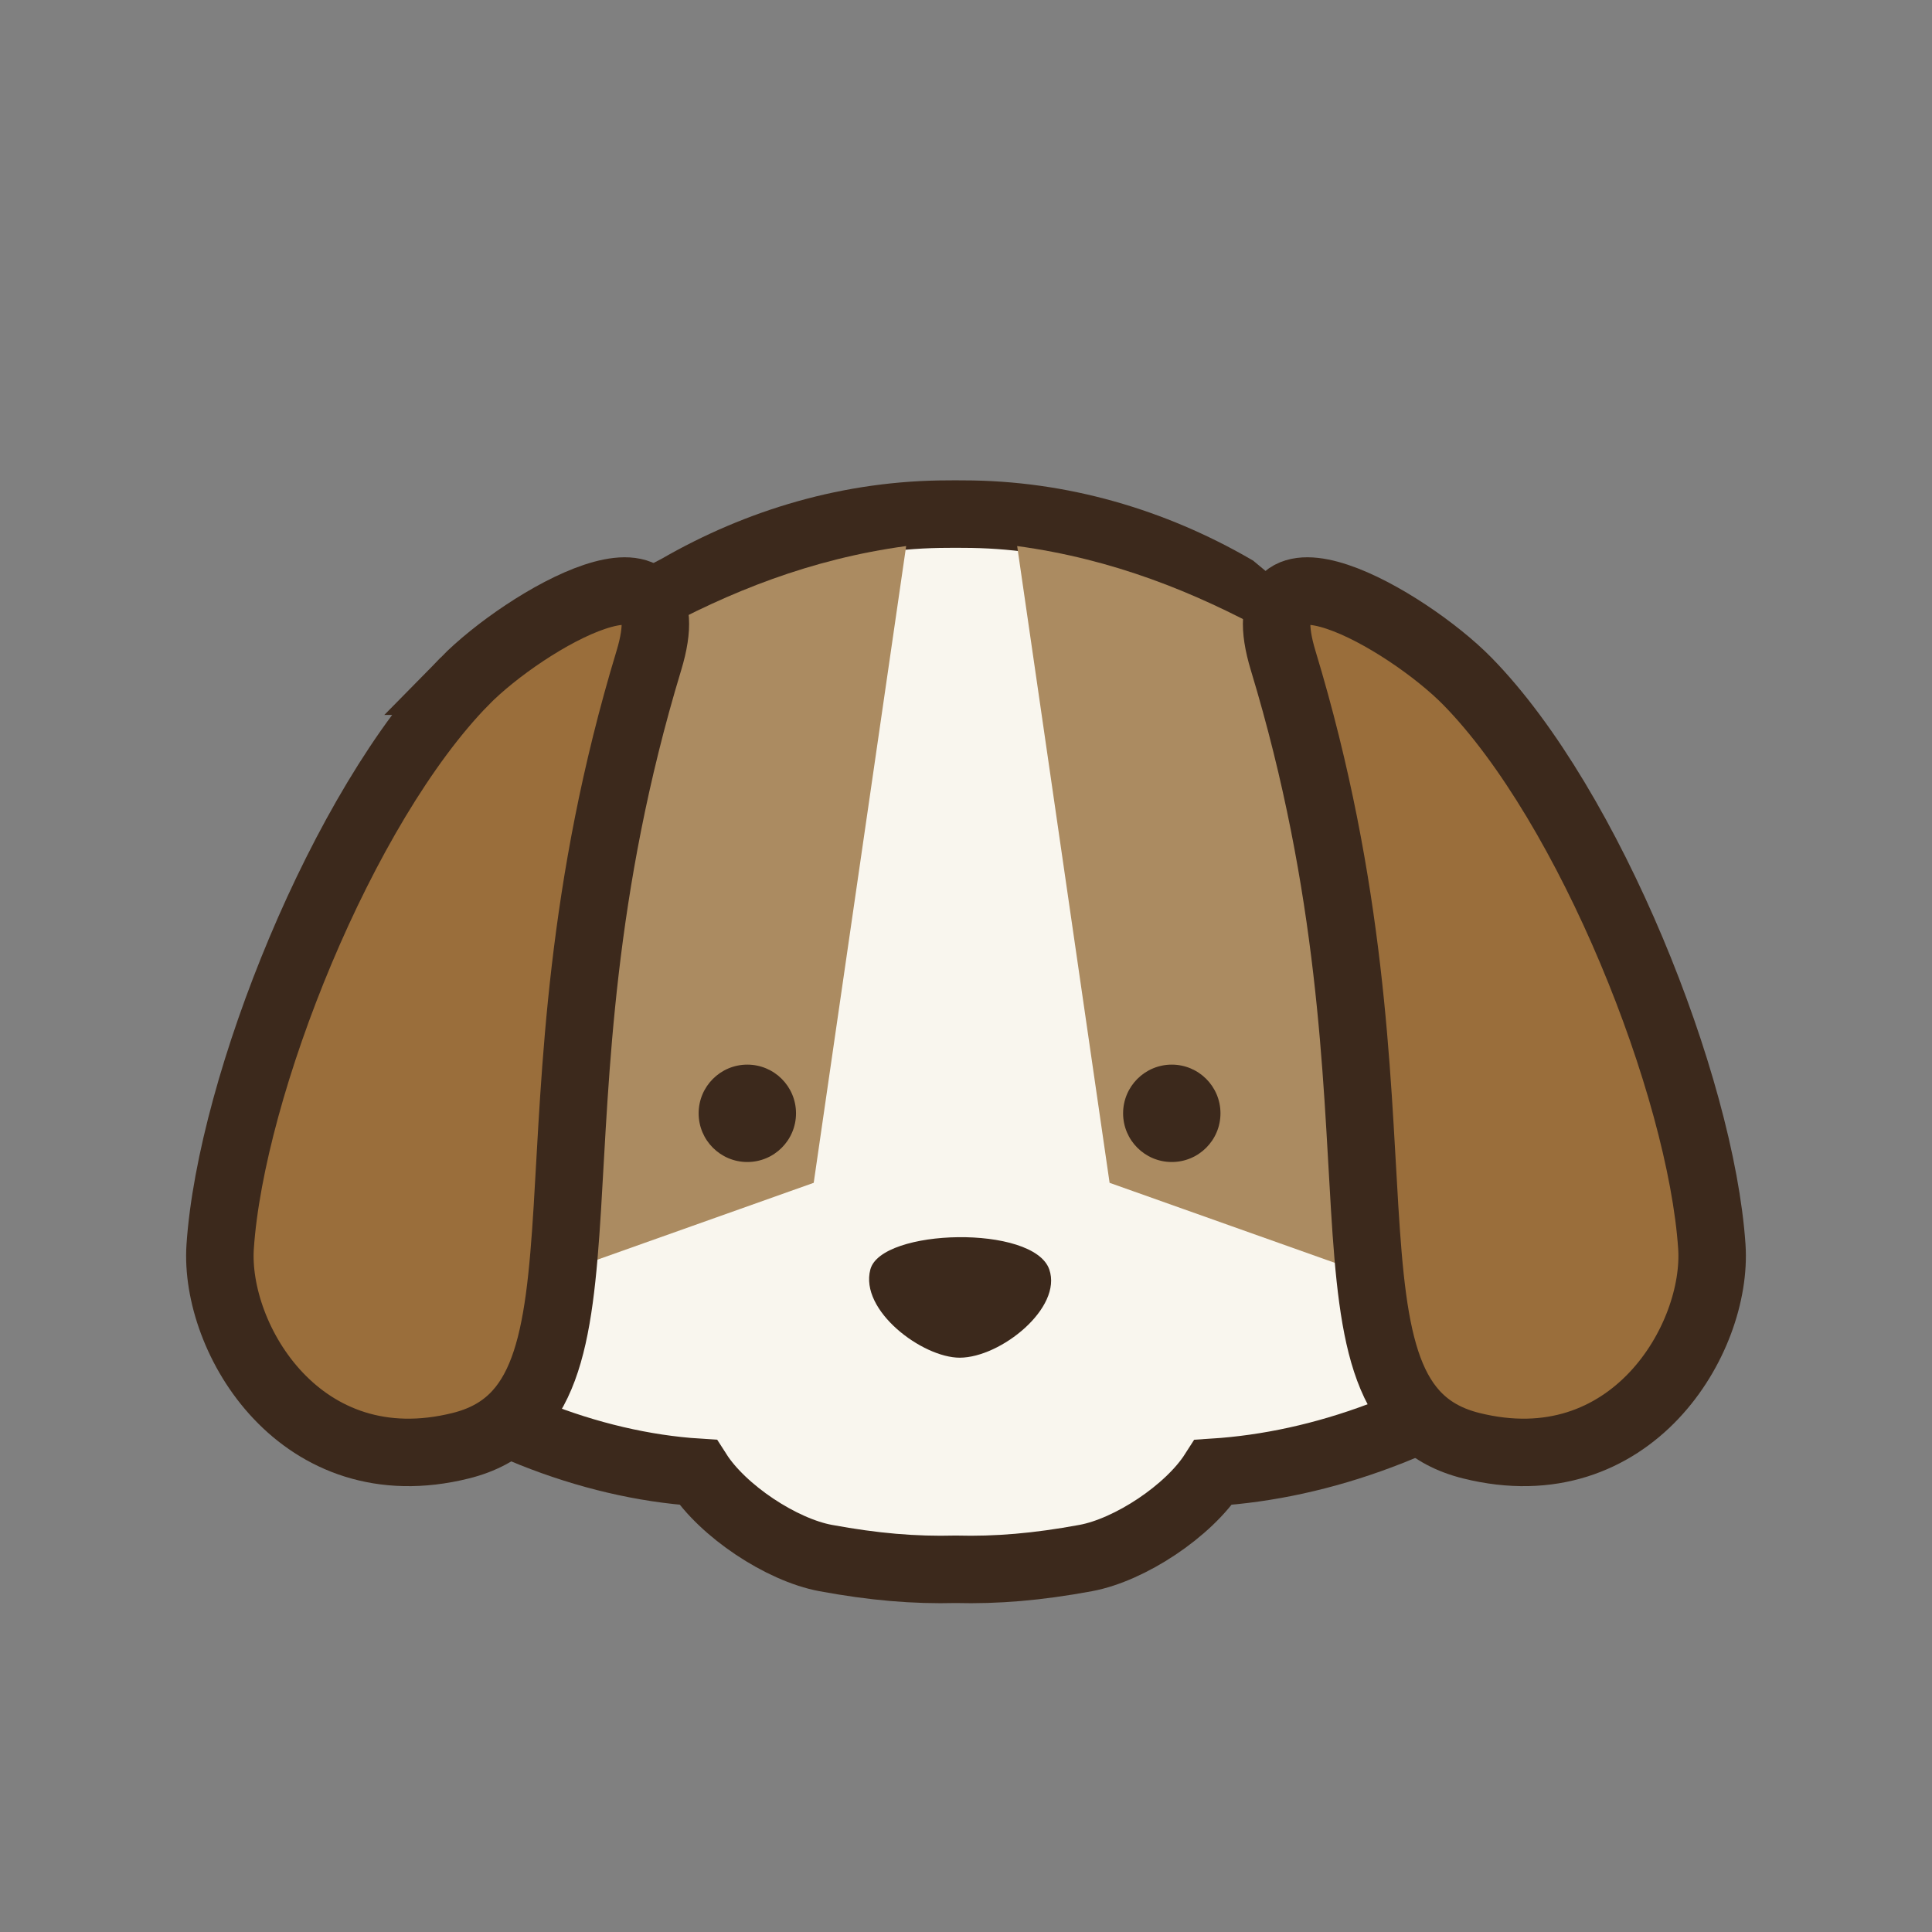
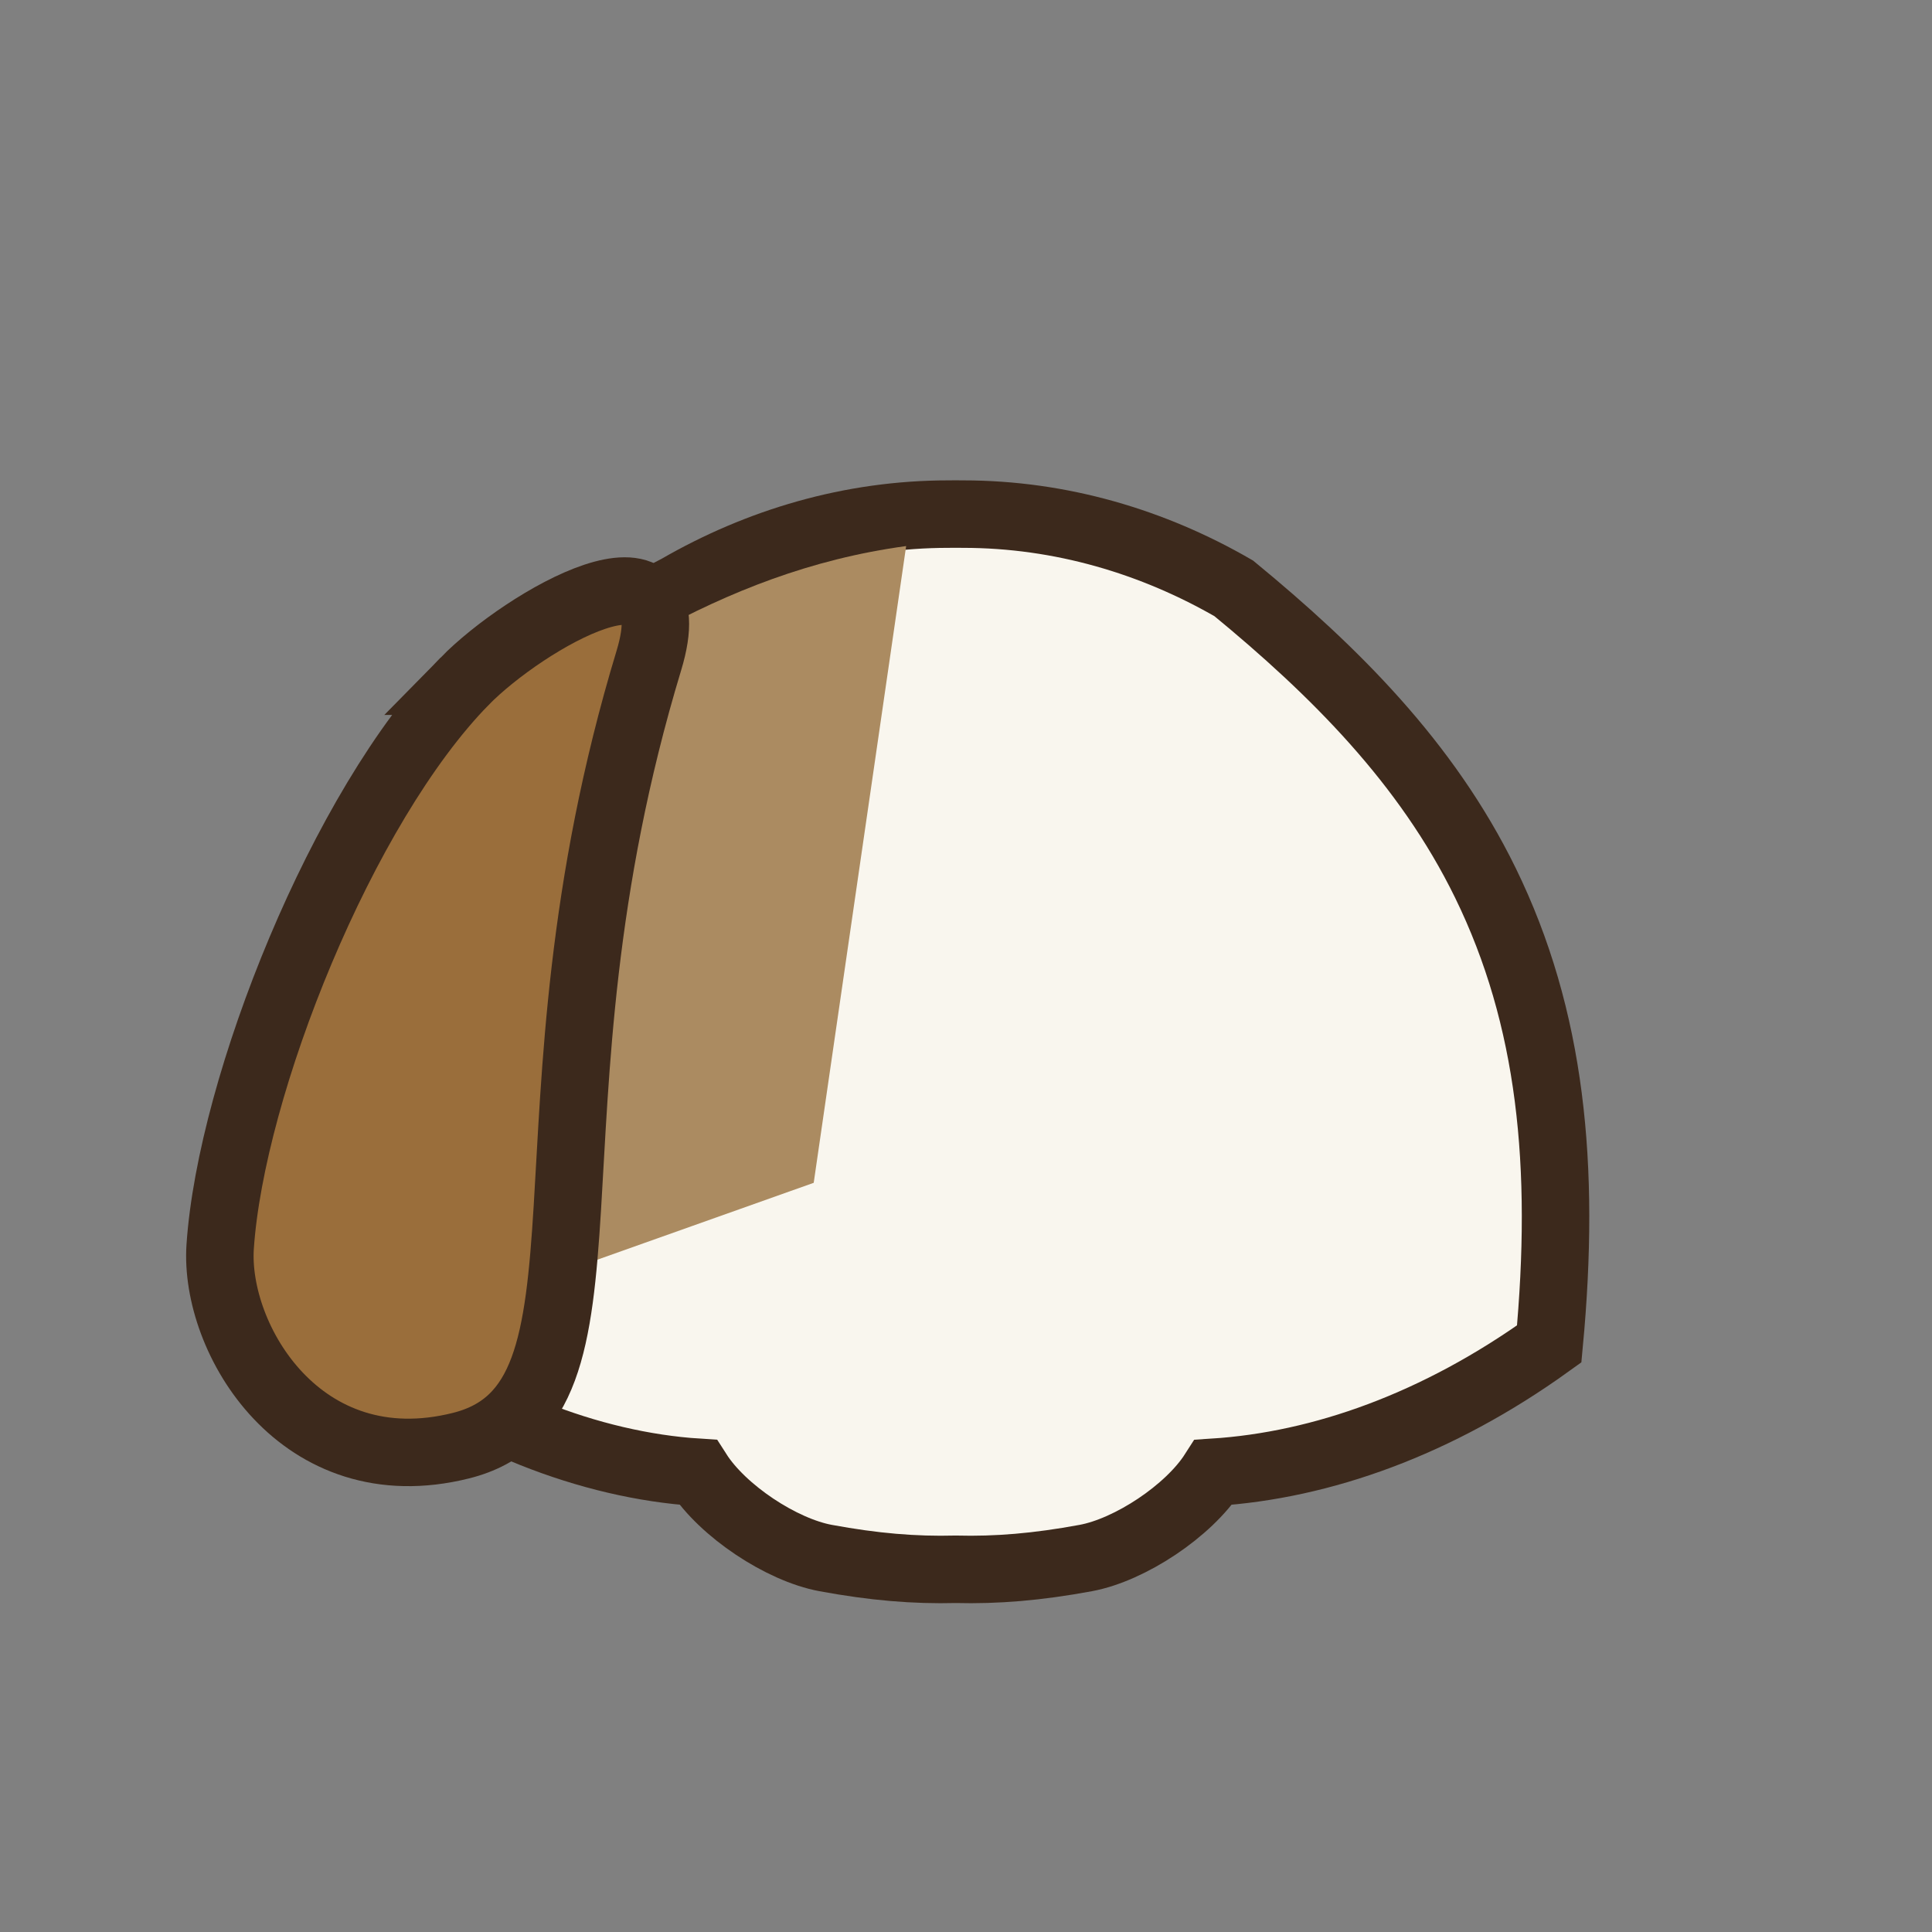
<svg xmlns="http://www.w3.org/2000/svg" xmlns:ns1="http://sodipodi.sourceforge.net/DTD/sodipodi-0.dtd" xmlns:ns2="http://www.inkscape.org/namespaces/inkscape" id="svg8007" ns1:docname="doushouqi-wolf.svg" viewBox="0 0 200 200" version="1.1" ns2:version="0.48.4 r9939">
  <rect x="0" y="0" width="200" height="200" fill="#808080" stroke="none" />
  <ns1:namedview id="base" bordercolor="#666666" ns2:pageshadow="2" ns2:window-y="27" pagecolor="#ffffff" ns2:window-height="1014" ns2:window-maximized="1" ns2:zoom="0.7" ns2:window-x="0" showgrid="false" borderopacity="1.0" ns2:current-layer="layer1" ns2:cx="806.21949" ns2:cy="9.6431667" ns2:window-width="1920" ns2:pageopacity="0.0" ns2:document-units="px" />
  <g id="layer1" ns2:label="Layer 1" ns2:groupmode="layer" transform="translate(0 -852.36)">
    <g id="g8827" transform="translate(-1186.3)">
      <path id="path4048" d="m1230.4 943.73c-6.059 13.585-8.035 33.445-4.92 47.752 9.615 7.76 21.866 12.574 33.076 13.29 2.567 4.015 8.646 8.032 13.217 8.876 4.996 0.923 9.188 1.273 13.46 1.164 4.271 0.109 8.464-0.241 13.46-1.164 4.571-0.844 10.65-4.861 13.217-8.876 11.21-0.716 23.208-4.975 34.764-13.29 1.73-18.429 0.209-33.785-6.607-47.728-6.1-12.478-15.708-21.979-26.047-30.485-8.333-4.815-17.883-7.688-28.035-7.688-0.504-0.014-0.996 0-1.504 0-10.151 0-19.679 2.874-28.011 7.688-12.802 6.453-20.3 17.52-26.071 30.46z" ns1:nodetypes="sccscsccsccscs" style="stroke:#3c291c;stroke-width:6.985;fill:#f9f6ee" ns2:connector-curvature="0" />
      <path id="path4050" d="m1231.6 932.17c14.787-9.694 28.714-20.593 48.504-23.282l-9.569 65.917-42.261 15.015c-1.8-18.635-0.086-37.973 3.326-57.65z" ns1:nodetypes="ccccc" style="fill:#ab8b61" ns2:connector-curvature="0" />
-       <path id="path4052" ns1:nodetypes="ccccc" style="fill:#ab8b61" ns2:connector-curvature="0" d="m1340.1 932.17c-14.787-9.694-28.714-20.593-48.504-23.282l9.569 65.917 42.261 15.015c1.8-18.635 0.086-37.973-3.326-57.65z" />
      <path id="path4272" d="m1234.4 922.88c6.228-6.35 23.348-16.255 19.066-2.13-14.312 47.2-1.696 76.824-19.449 81.264-16.58 4.146-25.567-11.077-24.925-20.609 1.121-16.642 12.642-45.609 25.309-58.525z" ns1:nodetypes="sssss" style="stroke:#3c291c;stroke-width:6.985;fill:#9a6e3b" ns2:connector-curvature="0" />
-       <path id="path4274" ns1:nodetypes="sssss" style="stroke:#3c291c;stroke-width:6.985;fill:#9a6e3b" ns2:connector-curvature="0" d="m1338.2 922.88c-6.228-6.35-23.348-16.255-19.065-2.13 14.312 47.2 1.696 76.824 19.449 81.264 16.58 4.146 25.567-11.077 24.925-20.609-1.121-16.642-12.642-45.609-25.309-58.525z" />
-       <path id="path4276" d="m1276.4 983.77c1.135-4.245 16.9-4.653 18.52 0 1.388 3.985-5.03 9.127-9.26 9.138-3.854 0.01-10.401-4.87-9.26-9.138z" ns1:nodetypes="ssss" style="fill:#3c291c" ns2:connector-curvature="0" />
-       <path id="path4278" ns1:rx="6.4285712" ns1:ry="6.4285712" style="fill:#3c291c" ns1:type="arc" d="m1082.3 522.36c0 3.55-2.878 6.429-6.429 6.429s-6.428-2.878-6.428-6.429 2.878-6.429 6.428-6.429 6.429 2.878 6.429 6.429z" transform="matrix(.784 0 0 .784 420.18 558.08)" ns1:cy="522.36218" ns1:cx="1075.8928" />
-       <path id="path4280" ns1:rx="6.4285712" ns1:ry="6.4285712" style="fill:#3c291c" ns1:type="arc" d="m1082.3 522.36c0 3.55-2.878 6.429-6.429 6.429s-6.428-2.878-6.428-6.429 2.878-6.429 6.428-6.429 6.429 2.878 6.429 6.429z" transform="matrix(.784 0 0 .784 464.12 558.08)" ns1:cy="522.36218" ns1:cx="1075.8928" />
    </g>
  </g>
</svg>